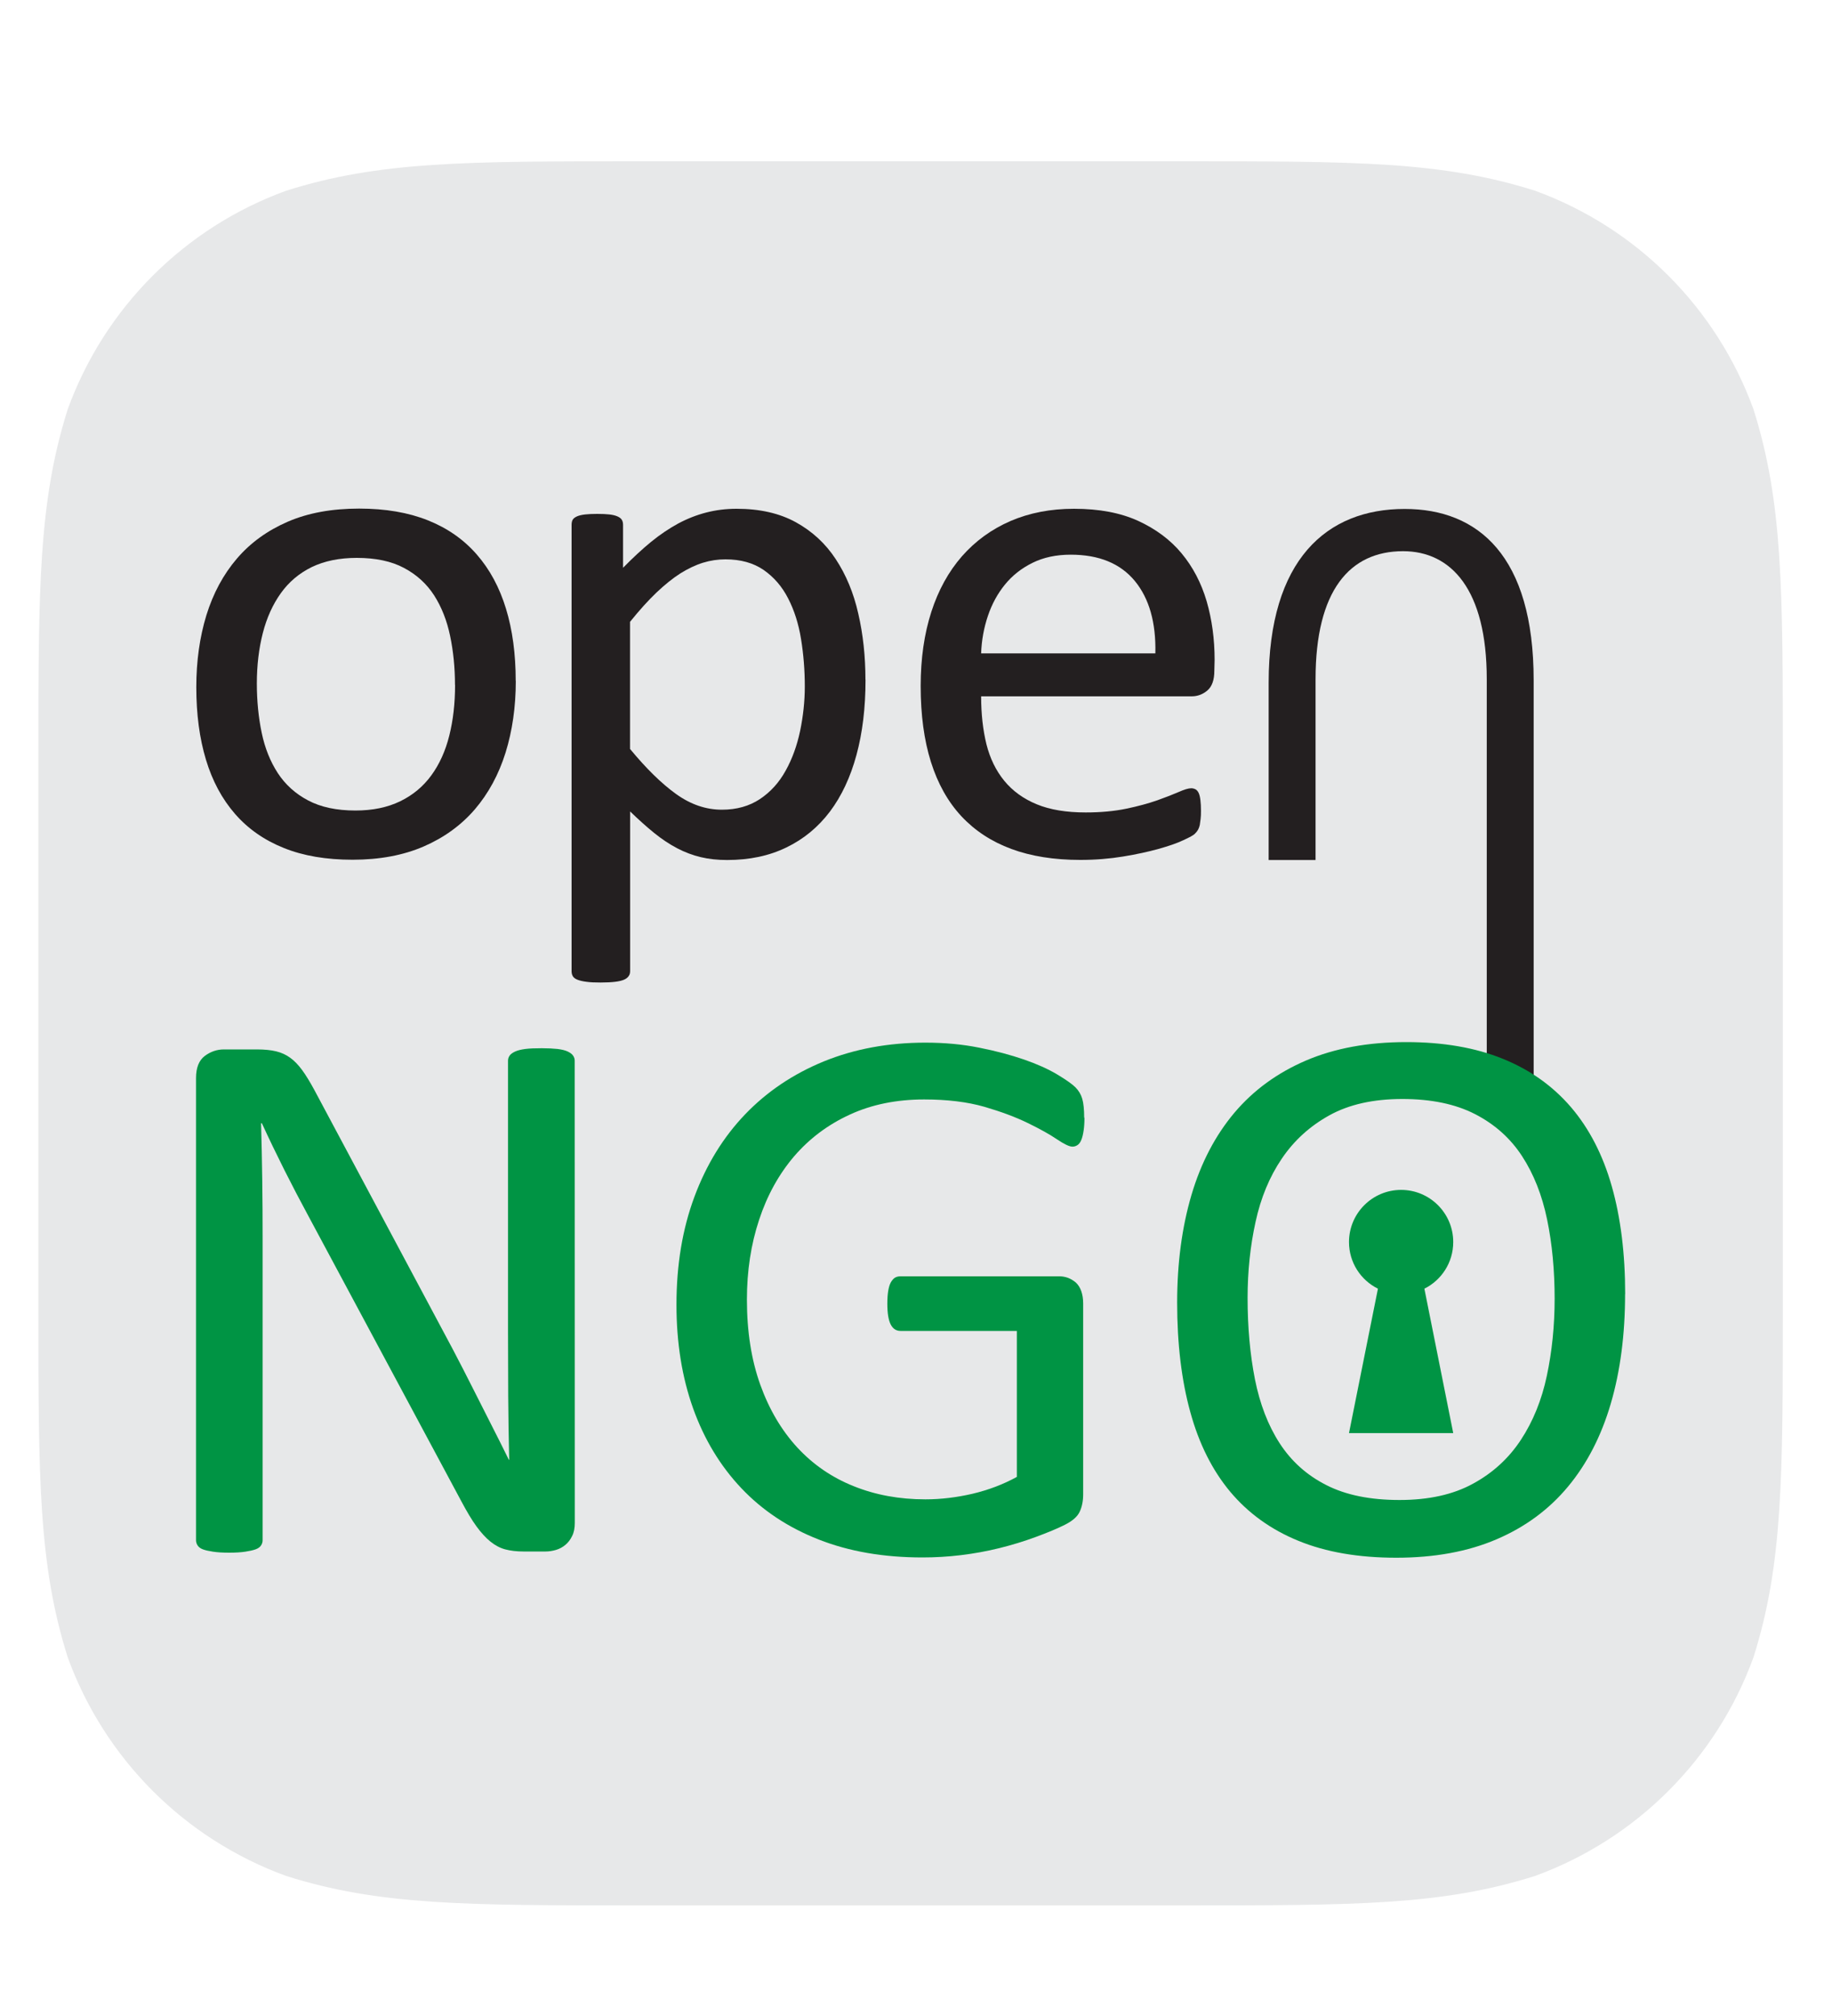
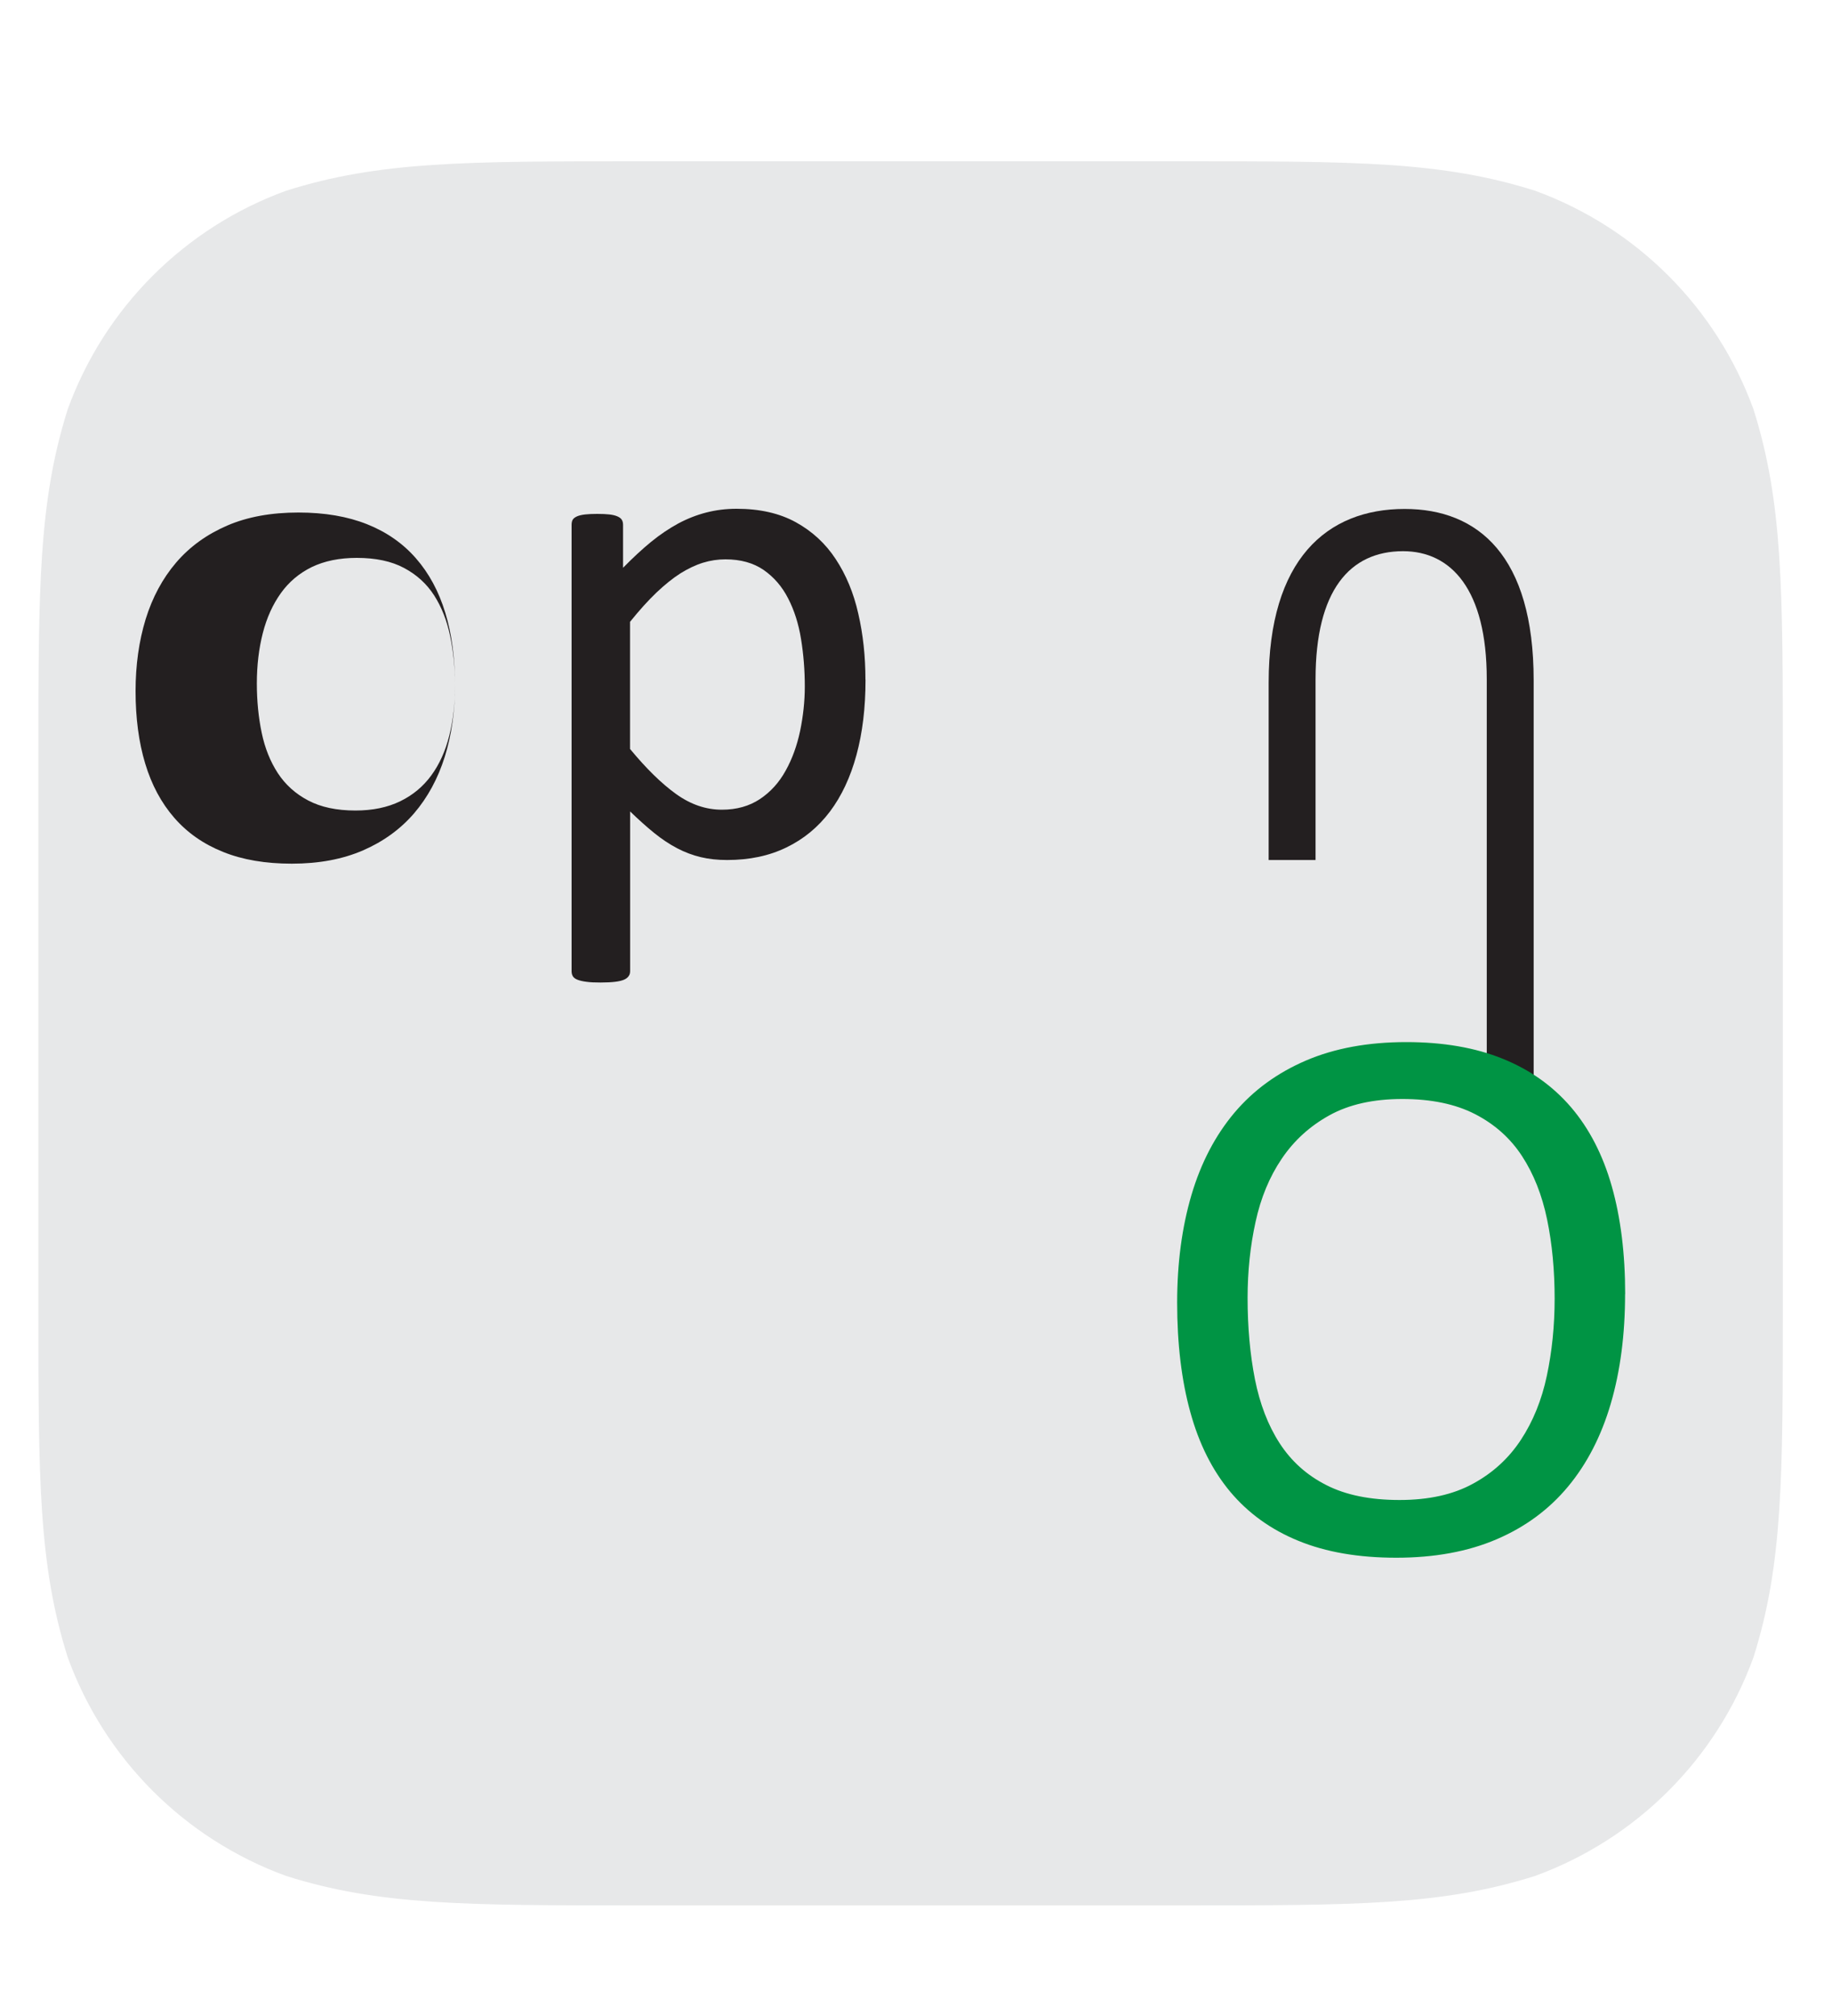
<svg xmlns="http://www.w3.org/2000/svg" xmlns:ns1="http://www.inkscape.org/namespaces/inkscape" xmlns:ns2="http://sodipodi.sourceforge.net/DTD/sodipodi-0.dtd" width="20mm" height="22mm" viewBox="0 0 20 22" version="1.1" id="svg399" ns1:version="1.1 (1:1.1+202105261517+ce6663b3b7)" ns2:docname="openngo.svg">
  <ns2:namedview id="namedview401" pagecolor="#ffffff" bordercolor="#111111" borderopacity="1" ns1:pageshadow="0" ns1:pageopacity="0" ns1:pagecheckerboard="1" ns1:document-units="mm" showgrid="false" ns1:zoom="0.94786756" ns1:cx="79.652478" ns1:cy="87.037476" ns1:window-width="1294" ns1:window-height="704" ns1:window-x="72" ns1:window-y="27" ns1:window-maximized="1" ns1:current-layer="layer1" />
  <defs id="defs396" />
  <g ns1:label="Layer 1" ns1:groupmode="layer" id="layer1">
    <path d="m 6.969,1.76 h 5.944 c 1.886,0 2.829,0 3.844,0.321 1.109,0.403 1.981,1.276 2.385,2.383 0.321,1.015 0.321,1.957 0.321,3.842 v 5.94 c 0,1.885 0,2.828 -0.321,3.842 -0.404,1.108 -1.276,1.98 -2.385,2.384 -1.015,0.321 -1.958,0.321 -3.844,0.321 H 6.969 c -1.886,0 -2.829,0 -3.844,-0.321 -1.109,-0.403 -1.981,-1.276 -2.385,-2.384 -0.321,-1.015 -0.321,-1.957 -0.321,-3.842 V 8.306 c 0,-1.885 0,-2.828 0.321,-3.842 0.404,-1.108 1.276,-1.98 2.385,-2.383 1.015,-0.321 1.958,-0.321 3.844,-0.321" style="fill:#e7e8e9;fill-opacity:1;fill-rule:nonzero;stroke:none;stroke-width:0.353" id="path230" />
    <path d="m 15.334,5.554 c -0.85,0 -1.484,0.552 -1.484,1.896 v 1.935 h 0.512 V 7.411 c 0,-0.967 0.373,-1.396 0.955,-1.396 0.524,0 0.914,0.416 0.914,1.396 v 4.443 l 0.512,0.589 V 7.424 c 0,-1.357 -0.605,-1.87 -1.408,-1.87" style="fill:#231f20;fill-opacity:1;fill-rule:nonzero;stroke:none;stroke-width:0.353" id="path232" />
-     <path d="m 4.967,7.475 c 0,-0.189 -0.018,-0.367 -0.053,-0.535 -0.035,-0.168 -0.093,-0.315 -0.174,-0.442 -0.081,-0.126 -0.19,-0.226 -0.329,-0.3 -0.138,-0.074 -0.311,-0.11 -0.516,-0.11 -0.19,0 -0.354,0.034 -0.491,0.1 -0.137,0.067 -0.25,0.162 -0.338,0.285 -0.088,0.123 -0.154,0.268 -0.197,0.436 -0.043,0.168 -0.065,0.351 -0.065,0.55 0,0.191 0.018,0.371 0.053,0.538 0.035,0.168 0.094,0.314 0.176,0.44 0.082,0.125 0.192,0.225 0.331,0.298 0.138,0.073 0.31,0.11 0.516,0.11 0.188,0 0.351,-0.034 0.489,-0.101 0.138,-0.067 0.251,-0.161 0.34,-0.283 0.089,-0.122 0.154,-0.266 0.196,-0.434 0.042,-0.168 0.063,-0.352 0.063,-0.554 m 0.663,-0.043 c 0,0.284 -0.038,0.546 -0.112,0.784 -0.075,0.239 -0.187,0.445 -0.335,0.618 -0.149,0.173 -0.335,0.308 -0.558,0.405 -0.224,0.097 -0.483,0.145 -0.777,0.145 -0.287,0 -0.537,-0.042 -0.75,-0.128 -0.213,-0.085 -0.391,-0.209 -0.533,-0.372 -0.142,-0.163 -0.248,-0.36 -0.318,-0.593 -0.07,-0.232 -0.105,-0.496 -0.105,-0.79 0,-0.284 0.037,-0.546 0.11,-0.785 0.074,-0.239 0.185,-0.445 0.333,-0.618 0.148,-0.173 0.334,-0.307 0.556,-0.403 0.222,-0.096 0.482,-0.143 0.779,-0.143 0.287,0 0.537,0.043 0.75,0.128 0.213,0.085 0.391,0.209 0.533,0.372 0.142,0.162 0.249,0.36 0.32,0.593 0.071,0.232 0.106,0.495 0.106,0.786" style="fill:#231f20;fill-opacity:1;fill-rule:nonzero;stroke:none;stroke-width:0.353" id="path234" />
+     <path d="m 4.967,7.475 c 0,-0.189 -0.018,-0.367 -0.053,-0.535 -0.035,-0.168 -0.093,-0.315 -0.174,-0.442 -0.081,-0.126 -0.19,-0.226 -0.329,-0.3 -0.138,-0.074 -0.311,-0.11 -0.516,-0.11 -0.19,0 -0.354,0.034 -0.491,0.1 -0.137,0.067 -0.25,0.162 -0.338,0.285 -0.088,0.123 -0.154,0.268 -0.197,0.436 -0.043,0.168 -0.065,0.351 -0.065,0.55 0,0.191 0.018,0.371 0.053,0.538 0.035,0.168 0.094,0.314 0.176,0.44 0.082,0.125 0.192,0.225 0.331,0.298 0.138,0.073 0.31,0.11 0.516,0.11 0.188,0 0.351,-0.034 0.489,-0.101 0.138,-0.067 0.251,-0.161 0.34,-0.283 0.089,-0.122 0.154,-0.266 0.196,-0.434 0.042,-0.168 0.063,-0.352 0.063,-0.554 c 0,0.284 -0.038,0.546 -0.112,0.784 -0.075,0.239 -0.187,0.445 -0.335,0.618 -0.149,0.173 -0.335,0.308 -0.558,0.405 -0.224,0.097 -0.483,0.145 -0.777,0.145 -0.287,0 -0.537,-0.042 -0.75,-0.128 -0.213,-0.085 -0.391,-0.209 -0.533,-0.372 -0.142,-0.163 -0.248,-0.36 -0.318,-0.593 -0.07,-0.232 -0.105,-0.496 -0.105,-0.79 0,-0.284 0.037,-0.546 0.11,-0.785 0.074,-0.239 0.185,-0.445 0.333,-0.618 0.148,-0.173 0.334,-0.307 0.556,-0.403 0.222,-0.096 0.482,-0.143 0.779,-0.143 0.287,0 0.537,0.043 0.75,0.128 0.213,0.085 0.391,0.209 0.533,0.372 0.142,0.162 0.249,0.36 0.32,0.593 0.071,0.232 0.106,0.495 0.106,0.786" style="fill:#231f20;fill-opacity:1;fill-rule:nonzero;stroke:none;stroke-width:0.353" id="path234" />
    <path d="m 8.786,7.491 c 0,-0.178 -0.014,-0.351 -0.041,-0.517 -0.027,-0.167 -0.074,-0.314 -0.141,-0.444 -0.066,-0.129 -0.155,-0.232 -0.267,-0.31 -0.112,-0.077 -0.251,-0.116 -0.417,-0.116 -0.084,0 -0.165,0.012 -0.246,0.037 -0.081,0.025 -0.162,0.064 -0.246,0.116 -0.083,0.053 -0.17,0.123 -0.261,0.209 -0.091,0.087 -0.187,0.193 -0.289,0.32 v 1.387 c 0.177,0.214 0.344,0.378 0.503,0.492 0.159,0.114 0.325,0.171 0.5,0.171 0.161,0 0.299,-0.039 0.415,-0.116 0.116,-0.077 0.209,-0.18 0.281,-0.31 0.072,-0.129 0.124,-0.274 0.158,-0.434 0.033,-0.16 0.051,-0.322 0.051,-0.484 m 0.663,-0.074 c 0,0.305 -0.033,0.578 -0.099,0.821 -0.066,0.243 -0.163,0.449 -0.29,0.618 -0.128,0.169 -0.286,0.3 -0.475,0.391 -0.189,0.092 -0.404,0.137 -0.647,0.137 -0.104,0 -0.199,-0.01 -0.287,-0.031 -0.088,-0.021 -0.174,-0.053 -0.258,-0.097 -0.084,-0.044 -0.167,-0.099 -0.25,-0.166 -0.083,-0.067 -0.171,-0.146 -0.264,-0.236 v 1.743 c 0,0.021 -0.005,0.039 -0.016,0.054 -0.01,0.015 -0.027,0.029 -0.05,0.039 -0.023,0.01 -0.056,0.018 -0.097,0.023 -0.041,0.005 -0.094,0.008 -0.159,0.008 -0.062,0 -0.114,-0.002 -0.155,-0.008 -0.041,-0.005 -0.074,-0.013 -0.099,-0.023 -0.025,-0.01 -0.041,-0.023 -0.05,-0.039 -0.009,-0.015 -0.013,-0.034 -0.013,-0.054 V 5.728 c 0,-0.023 0.004,-0.042 0.012,-0.056 0.008,-0.014 0.023,-0.026 0.047,-0.037 0.023,-0.01 0.053,-0.017 0.089,-0.021 0.036,-0.004 0.08,-0.006 0.131,-0.006 0.055,0 0.099,0.002 0.134,0.006 0.035,0.004 0.064,0.011 0.087,0.021 0.023,0.01 0.039,0.022 0.048,0.037 0.009,0.014 0.014,0.033 0.014,0.056 v 0.468 c 0.106,-0.108 0.208,-0.203 0.306,-0.283 0.098,-0.08 0.197,-0.146 0.296,-0.2 0.099,-0.053 0.201,-0.093 0.306,-0.12 0.105,-0.027 0.215,-0.041 0.331,-0.041 0.253,0 0.469,0.049 0.647,0.147 0.178,0.098 0.324,0.232 0.436,0.403 0.112,0.17 0.195,0.368 0.246,0.595 0.052,0.226 0.078,0.465 0.078,0.718" style="fill:#231f20;fill-opacity:1;fill-rule:nonzero;stroke:none;stroke-width:0.353" id="path236" />
-     <path d="m 12.613,7.13 c 0.008,-0.336 -0.067,-0.599 -0.224,-0.79 -0.158,-0.191 -0.391,-0.287 -0.7,-0.287 -0.159,0 -0.298,0.03 -0.417,0.089 -0.12,0.059 -0.22,0.138 -0.3,0.236 -0.08,0.098 -0.143,0.212 -0.187,0.343 -0.044,0.13 -0.069,0.267 -0.074,0.409 z m 0.644,0.19 c 0,0.101 -0.026,0.172 -0.076,0.215 -0.051,0.043 -0.108,0.064 -0.173,0.064 h -2.297 c 0,0.194 0.02,0.368 0.058,0.523 0.039,0.155 0.104,0.288 0.195,0.399 0.091,0.111 0.209,0.196 0.354,0.256 0.146,0.06 0.324,0.089 0.534,0.089 0.166,0 0.314,-0.014 0.444,-0.041 0.13,-0.027 0.242,-0.058 0.337,-0.091 0.095,-0.034 0.172,-0.064 0.234,-0.091 0.061,-0.027 0.107,-0.041 0.138,-0.041 0.018,0 0.034,0.005 0.049,0.013 0.014,0.009 0.025,0.023 0.033,0.041 0.008,0.018 0.014,0.043 0.018,0.076 0.004,0.032 0.006,0.071 0.006,0.118 0,0.034 -0.001,0.063 -0.004,0.087 -0.003,0.025 -0.006,0.046 -0.009,0.066 -0.004,0.019 -0.011,0.037 -0.019,0.052 -0.009,0.015 -0.021,0.031 -0.035,0.044 -0.014,0.015 -0.056,0.038 -0.126,0.07 -0.069,0.033 -0.16,0.064 -0.271,0.095 -0.111,0.031 -0.24,0.059 -0.386,0.083 -0.146,0.024 -0.302,0.037 -0.467,0.037 -0.287,0 -0.538,-0.04 -0.754,-0.12 -0.216,-0.08 -0.397,-0.199 -0.544,-0.356 -0.147,-0.158 -0.258,-0.355 -0.333,-0.593 -0.075,-0.238 -0.112,-0.514 -0.112,-0.829 0,-0.299 0.039,-0.569 0.116,-0.808 0.077,-0.239 0.189,-0.441 0.335,-0.608 0.146,-0.166 0.322,-0.294 0.529,-0.384 0.207,-0.089 0.438,-0.134 0.694,-0.134 0.274,0 0.507,0.044 0.7,0.132 0.192,0.088 0.351,0.206 0.474,0.354 0.124,0.149 0.215,0.323 0.274,0.523 0.058,0.2 0.087,0.414 0.087,0.641 z" style="fill:#231f20;fill-opacity:1;fill-rule:nonzero;stroke:none;stroke-width:0.353" id="path238" />
-     <path d="m 6.275,16.619 c 0,0.056 -0.009,0.104 -0.029,0.143 -0.019,0.04 -0.044,0.072 -0.074,0.097 -0.03,0.025 -0.065,0.044 -0.103,0.055 -0.038,0.011 -0.076,0.017 -0.114,0.017 h -0.24 c -0.076,0 -0.142,-0.008 -0.199,-0.023 -0.057,-0.015 -0.111,-0.044 -0.162,-0.085 -0.051,-0.041 -0.102,-0.097 -0.153,-0.167 -0.051,-0.07 -0.105,-0.161 -0.163,-0.27 l -1.668,-3.11 c -0.087,-0.16 -0.175,-0.329 -0.264,-0.505 -0.088,-0.176 -0.171,-0.347 -0.247,-0.513 h -0.009 c 0.006,0.203 0.01,0.41 0.013,0.621 0.003,0.211 0.004,0.421 0.004,0.63 v 3.3 c 0,0.02 -0.006,0.039 -0.018,0.057 -0.012,0.018 -0.032,0.032 -0.06,0.042 -0.028,0.01 -0.066,0.018 -0.111,0.025 -0.046,0.007 -0.105,0.011 -0.177,0.011 -0.071,0 -0.13,-0.004 -0.176,-0.011 -0.046,-0.007 -0.082,-0.015 -0.109,-0.025 -0.027,-0.01 -0.046,-0.024 -0.058,-0.042 -0.012,-0.018 -0.018,-0.037 -0.018,-0.057 v -5.045 c 0,-0.112 0.032,-0.193 0.096,-0.241 0.064,-0.048 0.134,-0.071 0.209,-0.071 h 0.358 c 0.084,0 0.155,0.007 0.212,0.021 0.057,0.014 0.108,0.037 0.153,0.07 0.045,0.032 0.088,0.077 0.131,0.135 0.042,0.058 0.086,0.13 0.133,0.217 l 1.282,2.4 c 0.079,0.147 0.155,0.289 0.229,0.429 0.073,0.139 0.144,0.277 0.212,0.412 0.068,0.135 0.136,0.268 0.202,0.399 0.067,0.131 0.133,0.263 0.198,0.395 h 0.004 c -0.006,-0.222 -0.009,-0.454 -0.011,-0.695 -0.001,-0.241 -0.002,-0.472 -0.002,-0.695 v -2.966 c 0,-0.019 0.006,-0.038 0.018,-0.055 0.012,-0.017 0.032,-0.031 0.06,-0.044 0.028,-0.013 0.066,-0.022 0.112,-0.028 0.046,-0.006 0.106,-0.008 0.18,-0.008 0.065,0 0.122,0.003 0.17,0.008 0.048,0.006 0.085,0.015 0.112,0.028 0.027,0.013 0.046,0.027 0.058,0.044 0.012,0.017 0.018,0.036 0.018,0.055 z" style="fill:#009444;fill-opacity:1;fill-rule:nonzero;stroke:none;stroke-width:0.353" id="path240" />
-     <path d="m 11.839,12.196 c 0,0.054 -0.003,0.101 -0.009,0.141 -0.006,0.041 -0.014,0.075 -0.025,0.102 -0.011,0.027 -0.025,0.046 -0.042,0.057 -0.017,0.011 -0.035,0.017 -0.055,0.017 -0.034,0 -0.09,-0.027 -0.169,-0.08 -0.079,-0.054 -0.184,-0.112 -0.317,-0.177 -0.133,-0.065 -0.291,-0.124 -0.476,-0.178 -0.185,-0.053 -0.404,-0.08 -0.657,-0.08 -0.301,0 -0.572,0.055 -0.811,0.165 -0.24,0.11 -0.442,0.262 -0.609,0.456 -0.166,0.195 -0.294,0.425 -0.382,0.693 -0.089,0.268 -0.133,0.558 -0.133,0.87 0,0.349 0.049,0.659 0.146,0.929 0.097,0.27 0.232,0.498 0.404,0.685 0.172,0.186 0.377,0.327 0.615,0.422 0.238,0.096 0.499,0.144 0.784,0.144 0.169,0 0.341,-0.021 0.514,-0.061 0.173,-0.041 0.335,-0.102 0.484,-0.184 v -1.593 H 9.831 c -0.048,0 -0.084,-0.024 -0.108,-0.072 -0.024,-0.048 -0.036,-0.123 -0.036,-0.224 0,-0.054 0.003,-0.099 0.009,-0.137 0.006,-0.038 0.015,-0.069 0.027,-0.093 0.013,-0.024 0.028,-0.041 0.044,-0.053 0.017,-0.011 0.038,-0.017 0.063,-0.017 h 1.737 c 0.031,0 0.062,0.006 0.093,0.017 0.031,0.012 0.059,0.029 0.085,0.051 0.025,0.023 0.045,0.054 0.059,0.093 0.014,0.04 0.021,0.085 0.021,0.135 v 2.083 c 0,0.073 -0.013,0.137 -0.038,0.19 -0.025,0.054 -0.079,0.101 -0.161,0.142 -0.081,0.041 -0.187,0.085 -0.317,0.133 -0.13,0.048 -0.264,0.089 -0.402,0.123 -0.138,0.034 -0.278,0.059 -0.418,0.076 -0.141,0.017 -0.281,0.025 -0.419,0.025 -0.423,0 -0.8,-0.065 -1.133,-0.196 -0.333,-0.131 -0.614,-0.317 -0.844,-0.56 -0.229,-0.242 -0.405,-0.532 -0.526,-0.87 -0.121,-0.338 -0.182,-0.715 -0.182,-1.132 0,-0.434 0.065,-0.826 0.196,-1.178 0.131,-0.352 0.316,-0.652 0.554,-0.9 0.238,-0.248 0.524,-0.44 0.858,-0.577 0.334,-0.136 0.704,-0.205 1.109,-0.205 0.209,0 0.405,0.018 0.588,0.055 0.183,0.036 0.346,0.08 0.488,0.129 0.142,0.049 0.262,0.103 0.36,0.161 0.097,0.058 0.164,0.105 0.201,0.141 0.037,0.037 0.062,0.079 0.076,0.127 0.014,0.048 0.021,0.117 0.021,0.207" style="fill:#009444;fill-opacity:1;fill-rule:nonzero;stroke:none;stroke-width:0.353" id="path242" />
    <path d="m 16.972,14.173 c 0,-0.31 -0.027,-0.598 -0.082,-0.864 -0.055,-0.266 -0.146,-0.497 -0.274,-0.693 -0.128,-0.196 -0.299,-0.348 -0.513,-0.458 -0.214,-0.11 -0.479,-0.165 -0.794,-0.165 -0.315,0 -0.58,0.059 -0.794,0.177 -0.214,0.118 -0.388,0.276 -0.521,0.473 -0.134,0.197 -0.23,0.428 -0.287,0.691 -0.058,0.263 -0.087,0.54 -0.087,0.83 0,0.321 0.027,0.617 0.08,0.887 0.054,0.27 0.143,0.503 0.27,0.699 0.127,0.196 0.296,0.348 0.509,0.456 0.213,0.109 0.479,0.163 0.8,0.163 0.318,0 0.585,-0.059 0.802,-0.178 0.217,-0.118 0.391,-0.278 0.523,-0.479 0.132,-0.201 0.227,-0.434 0.283,-0.699 0.056,-0.265 0.085,-0.545 0.085,-0.841 m 0.769,-0.051 c 0,0.442 -0.052,0.841 -0.156,1.196 -0.104,0.355 -0.26,0.657 -0.467,0.906 -0.207,0.249 -0.467,0.441 -0.78,0.575 -0.313,0.134 -0.678,0.201 -1.095,0.201 -0.411,0 -0.767,-0.061 -1.067,-0.184 -0.3,-0.122 -0.548,-0.301 -0.744,-0.534 -0.196,-0.234 -0.342,-0.524 -0.437,-0.87 -0.096,-0.346 -0.144,-0.745 -0.144,-1.195 0,-0.431 0.052,-0.822 0.156,-1.175 0.104,-0.352 0.261,-0.651 0.469,-0.898 0.208,-0.246 0.469,-0.436 0.782,-0.57 0.313,-0.134 0.678,-0.201 1.095,-0.201 0.403,0 0.754,0.061 1.053,0.182 0.299,0.121 0.547,0.298 0.746,0.53 0.198,0.232 0.347,0.52 0.444,0.862 0.097,0.342 0.146,0.735 0.146,1.177" style="fill:#009444;fill-opacity:1;fill-rule:nonzero;stroke:none;stroke-width:0.353" id="path244" />
-     <path d="m 14.727,15.639 h 1.138 l -0.315,-1.576 c 0.187,-0.093 0.315,-0.286 0.315,-0.509 0,-0.314 -0.255,-0.569 -0.569,-0.569 -0.314,0 -0.569,0.255 -0.569,0.569 0,0.223 0.128,0.416 0.316,0.509 z" style="fill:#009444;fill-opacity:1;fill-rule:nonzero;stroke:none;stroke-width:0.353" id="path246" />
  </g>
</svg>